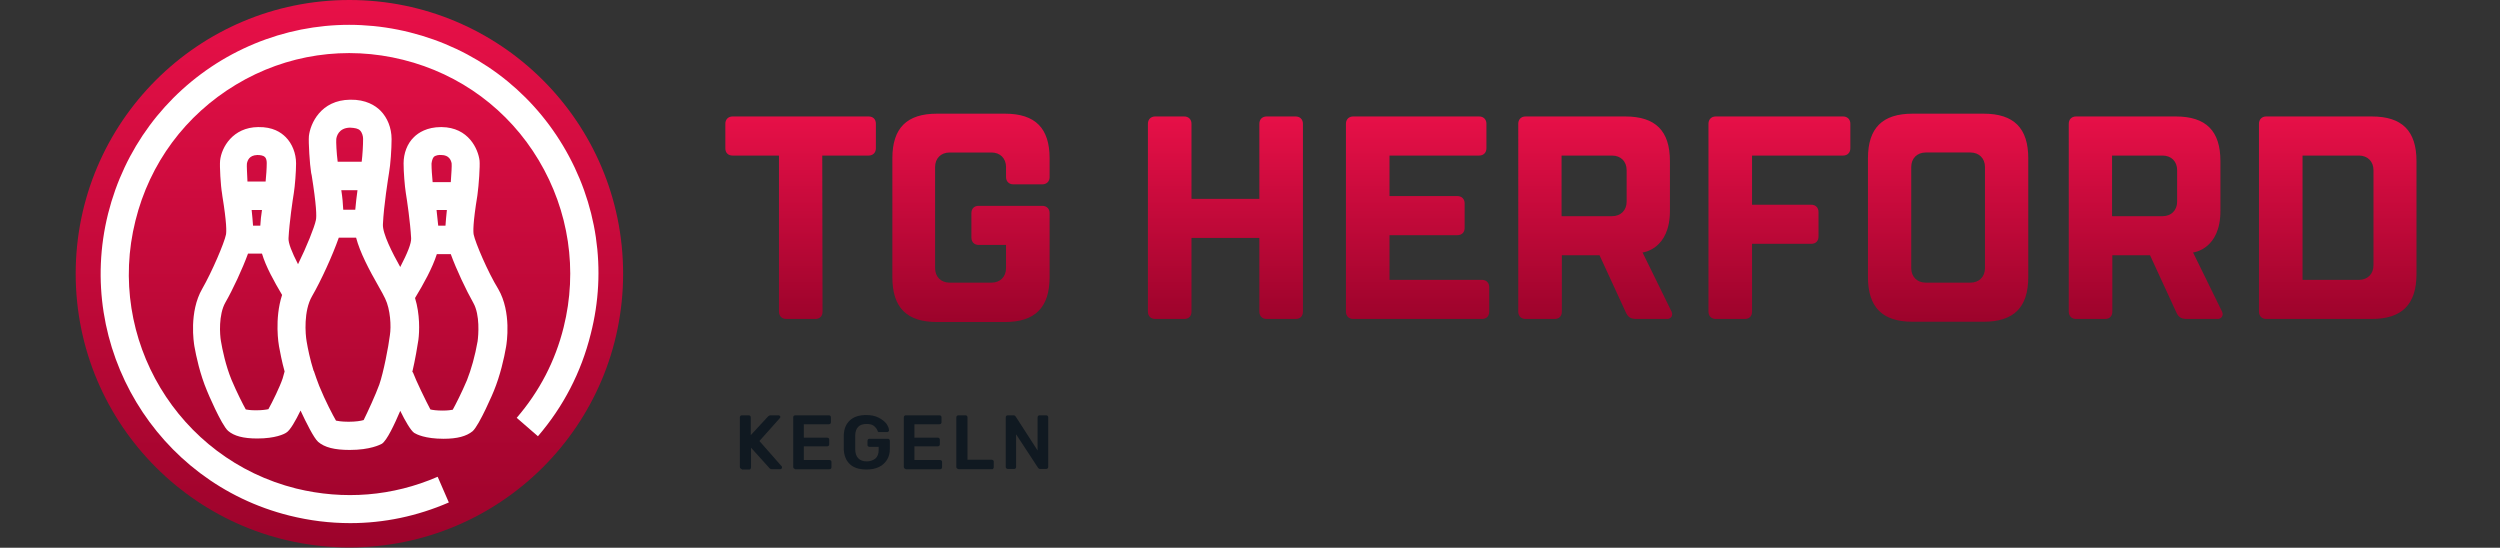
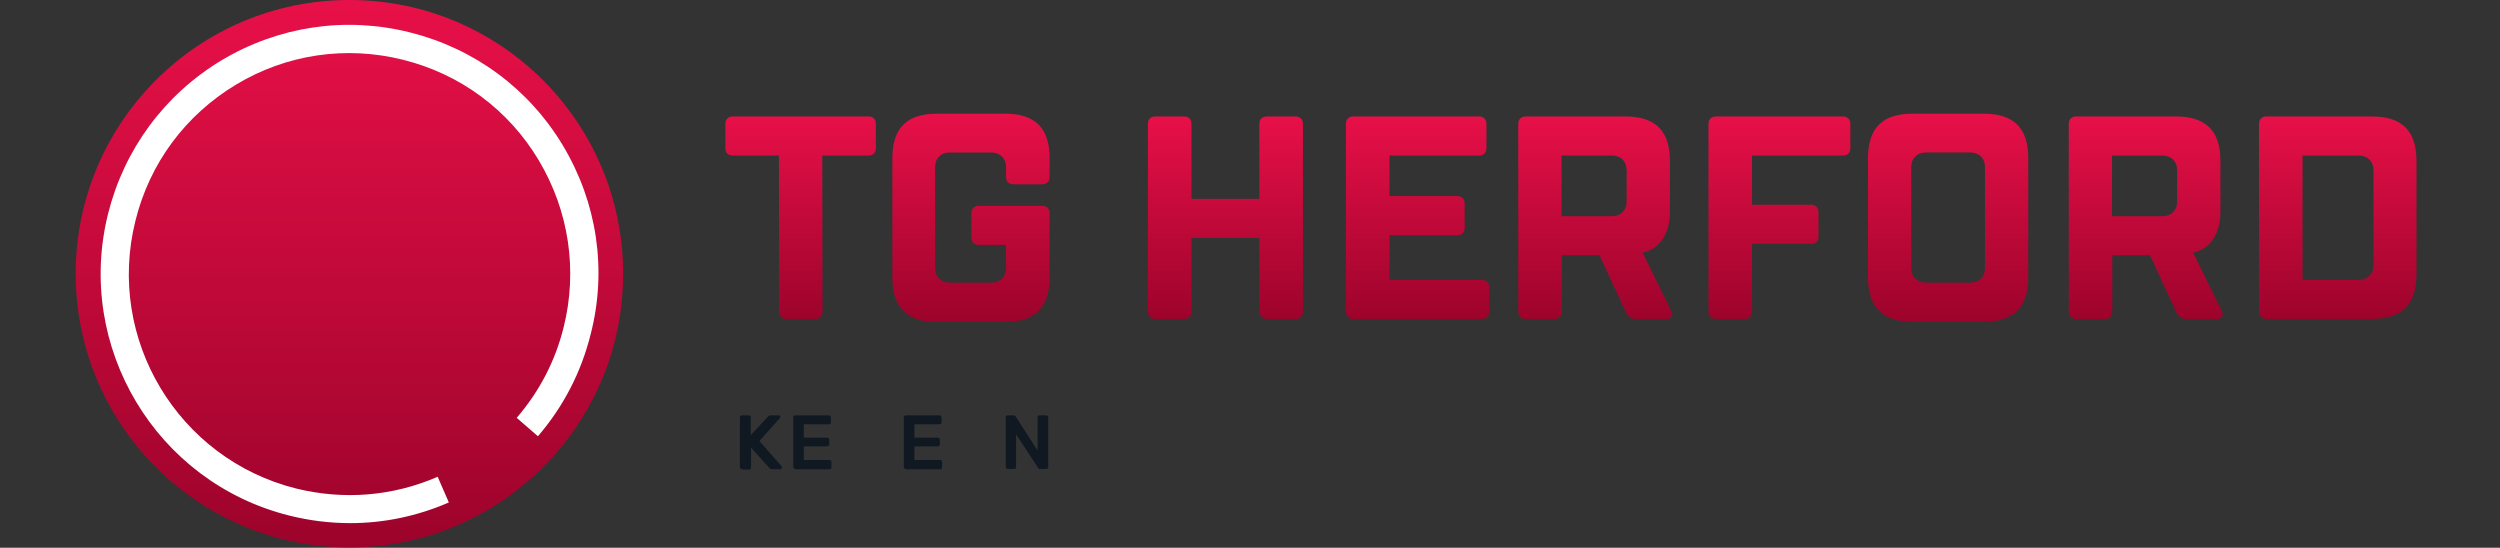
<svg xmlns="http://www.w3.org/2000/svg" version="1.1" id="Ebene_1" x="0px" y="0px" viewBox="0 0 895.1 196.1" style="enable-background:new 0 0 895.1 196.1;" xml:space="preserve">
  <rect x="0" y="0" width="895.1" height="196.1" fill="#333333" stroke="none" />
  <style type="text/css">
	.st0{fill:url(#SVGID_1_);}
	.st1{fill:url(#SVGID_00000055693213712960132290000016120459515073097353_);}
	.st2{fill:none;}
	.st3{fill:#101921;}
	.st4{fill:#FFFFFF;}
</style>
  <g>
    <linearGradient id="SVGID_1_" gradientUnits="userSpaceOnUse" x1="125.12" y1="4.997253e-03" x2="125.12" y2="195.925">
      <stop offset="0" style="stop-color:#E81048" />
      <stop offset="1" style="stop-color:#9C032B" />
    </linearGradient>
    <circle class="st0" cx="125.1" cy="98" r="98" />
    <linearGradient id="SVGID_00000108271180488492772650000004947936991356150660_" gradientUnits="userSpaceOnUse" x1="562.565" y1="40.685" x2="562.565" y2="115.245">
      <stop offset="0" style="stop-color:#E81048" />
      <stop offset="1" style="stop-color:#9C032B" />
    </linearGradient>
    <path style="fill:url(#SVGID_00000108271180488492772650000004947936991356150660_);" d="M294.5,111.6c0,1.6-1,2.6-2.6,2.6h-10.4   c-1.5,0-2.6-1-2.6-2.6V55.7h-16.6c-1.6,0-2.6-1-2.6-2.6v-8.8c0-1.5,1-2.6,2.6-2.6h48.7c1.6,0,2.6,1,2.6,2.6v8.8   c0,1.5-1,2.6-2.6,2.6h-16.6L294.5,111.6L294.5,111.6z M375.8,99.2c0,10.9-5.2,16.1-16,16.1h-24.3c-10.9,0-16-5.2-16-16.1V56.7   c0-10.9,5.2-16,16-16h24.3c10.9,0,16,5.2,16,16v6.7c0,1.5-1,2.6-2.6,2.6h-10.4c-1.5,0-2.6-1-2.6-2.6v-3.6c0-3.1-2.1-5.2-5.2-5.2   h-15c-3.1,0-5.2,2.1-5.2,5.2v36.2c0,3.1,2.1,5.2,5.2,5.2h15c3.1,0,5.2-2.1,5.2-5.2v-8.3h-9.8c-1.5,0-2.6-1-2.6-2.6v-8.8   c0-1.6,1-2.6,2.6-2.6h22.8c1.5,0,2.6,1,2.6,2.6L375.8,99.2L375.8,99.2z M426.6,71.2h24.3V44.3c0-1.5,1-2.6,2.6-2.6h10.4   c1.5,0,2.6,1,2.6,2.6v67.3c0,1.6-1,2.6-2.6,2.6h-10.4c-1.5,0-2.6-1-2.6-2.6V85.2h-24.3v26.4c0,1.6-1,2.6-2.6,2.6h-10.4   c-1.5,0-2.6-1-2.6-2.6V44.3c0-1.5,1-2.6,2.6-2.6H424c1.5,0,2.6,1,2.6,2.6V71.2L426.6,71.2z M497.5,100.2h33.1c1.5,0,2.6,1,2.6,2.6   v8.8c0,1.6-1,2.6-2.6,2.6h-46.1c-1.5,0-2.6-1-2.6-2.6V44.3c0-1.5,1-2.6,2.6-2.6h45.1c1.5,0,2.6,1,2.6,2.6v8.8c0,1.5-1,2.6-2.6,2.6   h-32.1v14.5h24.3c1.5,0,2.6,1,2.6,2.6v8.8c0,1.6-1,2.6-2.6,2.6h-24.3L497.5,100.2L497.5,100.2z M588.1,90.4l10.4,21.2   c0.7,1.6-0.5,2.6-1.5,2.6h-11.2c-2.3,0-3.1-1-3.8-2.6l-9.3-20.2h-13.5v20.2c0,1.6-1,2.6-2.6,2.6h-10.4c-1.5,0-2.6-1-2.6-2.6V44.3   c0-1.5,1-2.6,2.6-2.6h35.7c10.9,0,16,5.2,16,16v17.6C598,89.4,588.1,90.4,588.1,90.4L588.1,90.4z M559.1,55.7v21.7h18.1   c3.1,0,5.2-2.1,5.2-5.2V60.9c0-3.1-2.1-5.2-5.2-5.2L559.1,55.7z M627.3,111.6c0,1.6-1,2.6-2.6,2.6h-10.4c-1.5,0-2.6-1-2.6-2.6V44.3   c0-1.5,1-2.6,2.6-2.6h45.6c1.5,0,2.6,1,2.6,2.6v8.8c0,1.5-1,2.6-2.6,2.6h-32.6v17.6h21.2c1.5,0,2.6,1,2.6,2.6v8.8   c0,1.6-1,2.6-2.6,2.6h-21.2V111.6L627.3,111.6z M726.2,99.2c0,10.9-5.2,16-16,16h-25.4c-10.9,0-16-5.2-16-16.1V56.7   c0-10.9,5.2-16,16-16h25.4c10.9,0,16,5.2,16,16C726.2,56.7,726.2,99.2,726.2,99.2z M710.7,59.8c0-3.1-2.1-5.2-5.2-5.2h-16   c-3.1,0-5.2,2.1-5.2,5.2v36.2c0,3.1,2.1,5.2,5.2,5.2h16c3.1,0,5.2-2.1,5.2-5.2V59.8z M785.2,90.4l10.4,21.2   c0.7,1.6-0.5,2.6-1.5,2.6h-11.2c-2.3,0-3.1-1-3.8-2.6l-9.3-20.2h-13.5v20.2c0,1.6-1,2.6-2.6,2.6h-10.4c-1.5,0-2.6-1-2.6-2.6V44.3   c0-1.5,1-2.6,2.6-2.6H779c10.9,0,16,5.2,16,16v17.6C795.1,89.4,785.2,90.4,785.2,90.4L785.2,90.4z M756.2,55.7v21.7h18.1   c3.1,0,5.2-2.1,5.2-5.2V60.9c0-3.1-2.1-5.2-5.2-5.2L756.2,55.7z M849.2,41.7c10.9,0,16,5.2,16,16v40.4c0,10.9-5.2,16.1-16,16.1   h-37.8c-1.5,0-2.6-1-2.6-2.6V44.3c0-1.5,1-2.6,2.6-2.6L849.2,41.7L849.2,41.7z M824.4,100.2h20.2c3.1,0,5.2-2.1,5.2-5.2V60.9   c0-3.1-2.1-5.2-5.2-5.2h-20.2V100.2L824.4,100.2z" />
    <g id="Ebene_3">
-       <rect y="0" class="st2" width="895.1" height="196.1" />
-     </g>
+       </g>
  </g>
  <g>
    <path class="st3" d="M265.1,167.7c-0.1-0.1-0.2-0.3-0.2-0.5v-17.8c0-0.2,0.1-0.4,0.2-0.5s0.3-0.2,0.5-0.2h2.5   c0.2,0,0.4,0.1,0.5,0.2s0.2,0.3,0.2,0.5v6.4l6.1-6.6c0.3-0.3,0.6-0.5,1.1-0.5h2.8c0.1,0,0.3,0.1,0.4,0.2s0.2,0.2,0.2,0.4   c0,0.1-0.1,0.2-0.1,0.3l-7.4,8.3l8,9.1c0.1,0.1,0.1,0.2,0.1,0.4s-0.1,0.3-0.2,0.4s-0.2,0.2-0.4,0.2h-2.9c-0.4,0-0.7-0.1-0.8-0.2   c-0.2-0.2-0.3-0.2-0.3-0.3l-6.5-7.2v7.1c0,0.2-0.1,0.3-0.2,0.5c-0.1,0.2-0.3,0.2-0.5,0.2h-2.5C265.4,167.8,265.2,167.8,265.1,167.7   L265.1,167.7z" />
    <path class="st3" d="M284.2,167.7c-0.1-0.1-0.2-0.3-0.2-0.5v-17.8c0-0.2,0.1-0.4,0.2-0.5c0.1-0.1,0.3-0.2,0.5-0.2h12.1   c0.2,0,0.4,0.1,0.5,0.2s0.2,0.3,0.2,0.5v1.8c0,0.2-0.1,0.4-0.2,0.5s-0.3,0.2-0.5,0.2h-9v4.8h8.4c0.2,0,0.4,0.1,0.5,0.2   s0.2,0.3,0.2,0.5v1.7c0,0.2-0.1,0.4-0.2,0.5s-0.3,0.2-0.5,0.2h-8.4v4.9h9.2c0.2,0,0.4,0.1,0.5,0.2s0.2,0.3,0.2,0.5v1.9   c0,0.2-0.1,0.4-0.2,0.5s-0.3,0.2-0.5,0.2h-12.3C284.5,167.8,284.3,167.8,284.2,167.7L284.2,167.7z" />
-     <path class="st3" d="M304.3,166.2c-1.4-1.3-2.1-3.1-2.2-5.4c0-0.5,0-1.4,0-2.5s0-2,0-2.5c0.1-2.3,0.8-4,2.2-5.3   c1.4-1.3,3.4-1.9,5.9-1.9c1.7,0,3.1,0.3,4.3,0.9c1.2,0.6,2.1,1.3,2.8,2.1c0.6,0.9,1,1.7,1,2.5c0,0.2-0.1,0.3-0.2,0.4   c-0.1,0.1-0.3,0.2-0.4,0.2h-2.9c-0.2,0-0.3,0-0.4-0.1s-0.2-0.2-0.2-0.4c-0.3-0.7-0.7-1.2-1.3-1.7s-1.5-0.7-2.6-0.7   c-1.3,0-2.3,0.3-3,1s-1.1,1.8-1.1,3.2c0,0.5,0,1.3,0,2.4s0,1.9,0,2.4c0,1.5,0.4,2.6,1.1,3.3s1.7,1.1,3,1.1s2.3-0.4,3.1-1   c0.8-0.7,1.2-1.7,1.2-3.1V160h-3.3c-0.2,0-0.3-0.1-0.5-0.2s-0.2-0.3-0.2-0.5v-1.5c0-0.2,0.1-0.3,0.2-0.5c0.1-0.1,0.3-0.2,0.5-0.2   h6.6c0.2,0,0.4,0.1,0.5,0.2s0.2,0.3,0.2,0.5v2.9c0,1.5-0.3,2.8-1,3.9c-0.7,1.1-1.6,2-2.9,2.6c-1.2,0.6-2.7,0.9-4.4,0.9   C307.6,168.1,305.7,167.5,304.3,166.2L304.3,166.2z" />
    <path class="st3" d="M323.8,167.7c-0.1-0.1-0.2-0.3-0.2-0.5v-17.8c0-0.2,0.1-0.4,0.2-0.5s0.3-0.2,0.5-0.2h12.1   c0.2,0,0.4,0.1,0.5,0.2s0.2,0.3,0.2,0.5v1.8c0,0.2-0.1,0.4-0.2,0.5s-0.3,0.2-0.5,0.2h-9v4.8h8.4c0.2,0,0.4,0.1,0.5,0.2   s0.2,0.3,0.2,0.5v1.7c0,0.2-0.1,0.4-0.2,0.5s-0.3,0.2-0.5,0.2h-8.4v4.9h9.2c0.2,0,0.4,0.1,0.5,0.2s0.2,0.3,0.2,0.5v1.9   c0,0.2-0.1,0.4-0.2,0.5s-0.3,0.2-0.5,0.2h-12.3C324.1,167.8,323.9,167.8,323.8,167.7L323.8,167.7z" />
-     <path class="st3" d="M342.6,167.7c-0.1-0.1-0.2-0.3-0.2-0.5v-17.8c0-0.2,0.1-0.4,0.2-0.5s0.3-0.2,0.5-0.2h2.6   c0.2,0,0.4,0.1,0.5,0.2c0.1,0.1,0.2,0.3,0.2,0.5v15.2h8.7c0.2,0,0.4,0.1,0.5,0.2s0.2,0.3,0.2,0.5v2c0,0.2-0.1,0.3-0.2,0.5   s-0.3,0.2-0.5,0.2h-11.9C342.9,167.9,342.8,167.8,342.6,167.7L342.6,167.7z" />
    <path class="st3" d="M360.3,167.7c-0.1-0.1-0.2-0.3-0.2-0.5v-17.8c0-0.2,0.1-0.4,0.2-0.5s0.3-0.2,0.5-0.2h2.1   c0.4,0,0.6,0.2,0.8,0.5l7.8,12.1v-11.9c0-0.2,0.1-0.4,0.2-0.5s0.3-0.2,0.5-0.2h2.4c0.2,0,0.4,0.1,0.5,0.2s0.2,0.3,0.2,0.5v17.8   c0,0.2-0.1,0.4-0.2,0.5s-0.3,0.2-0.5,0.2h-2.2c-0.4,0-0.6-0.2-0.8-0.5l-7.8-11.9v11.7c0,0.2-0.1,0.3-0.2,0.5s-0.3,0.2-0.5,0.2h-2.4   C360.6,167.8,360.4,167.8,360.3,167.7L360.3,167.7z" />
  </g>
  <g>
    <path class="st4" d="M201.6,52.2c-12.2-20.4-31.7-34.8-54.8-40.6s-47.1-2.2-67.5,10C58.9,33.9,44.5,53.4,38.7,76.5   c-11.9,47.7,17.2,96.2,64.9,108.1c7.2,1.8,14.5,2.7,21.8,2.7c12.1,0,24-2.5,35.3-7.4l-4-9.2c-16.1,7-33.6,8.4-50.7,4.2   C63.7,164.3,37.9,121.3,48.5,79c5.1-20.6,17.9-37.8,36-48.7s39.4-14,59.8-8.9c20.5,5.1,37.8,17.9,48.6,36s14,39.4,8.9,59.8   c-3,12.1-8.7,23-16.8,32.4l7.6,6.6c9.1-10.6,15.5-22.9,18.9-36.6C217.4,96.6,213.8,72.6,201.6,52.2L201.6,52.2z" />
-     <path class="st4" d="M169.6,84c-0.2-1-0.3-4.1,1.3-13.9l0.1-0.8c0.4-2.8,0.9-9.8,0.7-11.8c-0.5-4.1-3.9-11.9-13.6-12h-0.2   c-5,0-8.1,2-9.7,3.6c-2.4,2.3-3.7,5.8-3.7,9.4c0,3.1,0.4,8.1,0.8,10.6c0.4,2.4,1.6,10.5,1.9,16.2c0.1,1.8-1.3,5.3-3.9,10.3   c-2.8-5-6.4-12-6.2-15.3l0,0c0.3-6.7,1.9-16.6,2.2-18.5c0.5-2.8,0.9-8.4,0.9-12c0-4-1.5-7.7-4-10.2c-1.8-1.8-5.2-4-10.8-3.9   c-10.6,0.1-14.3,8.6-14.8,13c-0.2,2.2,0.3,10.2,0.8,13.2l0.2,0.9c1.7,10.7,1.8,14.7,1.5,16c-0.5,2.5-3.3,9.5-6.4,15.8   c-2.3-4.5-3.5-7.6-3.4-9.3c0.3-5.7,1.5-13.8,1.9-16.2c0.4-2.5,0.8-7.5,0.8-10.6c0-3.6-1.4-7.1-3.7-9.4c-1.7-1.7-4.6-3.7-9.9-3.6   c-9,0.1-13.1,7.2-13.6,12c-0.2,2,0.2,9,0.7,11.8l0.1,0.8c1.6,9.8,1.5,12.9,1.3,13.9c-0.6,3-5,13.3-8.5,19.4   c-4.8,8.3-3,19.4-2.8,20.6c0.6,3.4,2,10,4.5,15.9c0,0.1,5.2,12.4,7.6,14.4c2.1,1.8,5.4,2.7,10.4,2.7c6.5,0,9.7-1.6,10.4-2.1   c1.4-0.8,3.4-4.4,5.1-7.9c2,4.3,4.8,9.9,6.3,11.2c2.3,2,5.9,2.9,11.3,2.9c7.4,0,10.9-1.9,11.5-2.2c1.8-1.1,4.6-7.1,6.6-11.8   c1.8,3.7,3.8,7.1,5,7.9c0.8,0.5,3.9,2.1,10.5,2.1c4.9,0,8.2-0.9,10.4-2.7c2.4-2.1,7.6-14.3,7.6-14.4c2.3-5.6,3.7-11.8,4.4-15.9   c0.2-1.2,2-12.3-2.8-20.6C174.6,97.3,170.2,86.9,169.6,84L169.6,84z M159.5,80.8h-2.6c-0.2-1.9-0.4-3.8-0.6-5.6h3.7   C159.8,77.2,159.6,79.1,159.5,80.8L159.5,80.8z M155.3,56.2c0.6-0.6,1.9-0.8,2.7-0.7c2.8,0,3.5,1.9,3.7,3c0.1,0.8-0.1,4-0.3,6.7   h-6.5c-0.2-2.1-0.4-4.7-0.4-6.6C154.6,57.8,154.8,56.8,155.3,56.2L155.3,56.2z M127.2,75.1h-4.3c-0.1-2.1-0.3-4.5-0.7-7h5.8   C127.7,70.3,127.4,72.7,127.2,75.1z M120.4,49.8c0.1-0.9,0.8-4,4.9-4.1c1.8,0.1,2.9,0.3,3.6,1c0.8,0.8,1.1,2.1,1.1,3   c0,2.4-0.2,5.8-0.5,8.2h-8.6C120.5,54.9,120.3,50.7,120.4,49.8z M93.2,80.8h-2.6c-0.1-1.7-0.3-3.6-0.5-5.6h3.7   C93.5,77,93.3,79,93.2,80.8z M88.4,58.6c0.2-1.1,0.8-3,3.7-3.1c0.9,0,2.1,0.1,2.7,0.7c0.6,0.5,0.7,1.5,0.7,2.2   c0,1.9-0.2,4.6-0.4,6.6h-6.5C88.5,62.5,88.3,59.3,88.4,58.6L88.4,58.6z M96.1,146.5c-0.9,0.2-2.3,0.4-4.5,0.4c-2,0-3.1-0.2-3.6-0.3   c-1-1.8-3.2-6.1-5.1-10.6c-2.1-5.1-3.3-10.9-3.8-13.9c-0.4-2.2-0.9-9.4,1.6-13.8c2.6-4.5,6.1-12,8.1-17.5h5   c1.4,4.7,4.3,9.9,7.2,14.8c-2.8,8.6-1.2,17.9-1.1,18.4c0.4,2.1,1,5.4,2,9c-0.3,1-0.5,1.8-0.7,2.5C100.2,138.5,97.5,144,96.1,146.5   L96.1,146.5z M135.8,137.7c-1.3,3.6-4.2,9.9-5.6,12.7c-1,0.3-2.8,0.6-5.4,0.6s-4-0.3-4.5-0.4c-1.1-1.9-3.8-7-6-12.4   c-0.7-1.7-1.3-3.6-1.9-5.3v-0.1h-0.1c-1.3-4.1-2.1-8.1-2.5-10.5c-0.5-2.7-1.1-11,1.9-16.2c3.2-5.5,7.4-14.7,9.6-21h6.2   c1.4,5.3,4.6,11.4,8.2,17.7c0.9,1.6,1.7,3,2.2,4.1c1.9,3.9,2.2,10,1.7,13.1C139.1,124.1,137.3,133.4,135.8,137.7L135.8,137.7z    M171,122.2c-0.9,5.2-2.3,10.1-3.8,13.9c-1.9,4.5-4.1,8.8-5.1,10.6c-0.6,0.1-1.7,0.3-3.6,0.3c-2.1,0-3.6-0.2-4.4-0.4   c-1.6-3-5.2-10.4-6.3-13.4l-0.2,0.1c1.1-4.7,1.9-9.6,2.2-11.6c0.4-3,0.6-9.2-1.2-15c3.1-5.1,6.2-10.7,7.8-15.7h5   c2,5.5,5.5,12.9,8.1,17.5C171.9,112.8,171.3,120,171,122.2L171,122.2z" />
  </g>
</svg>